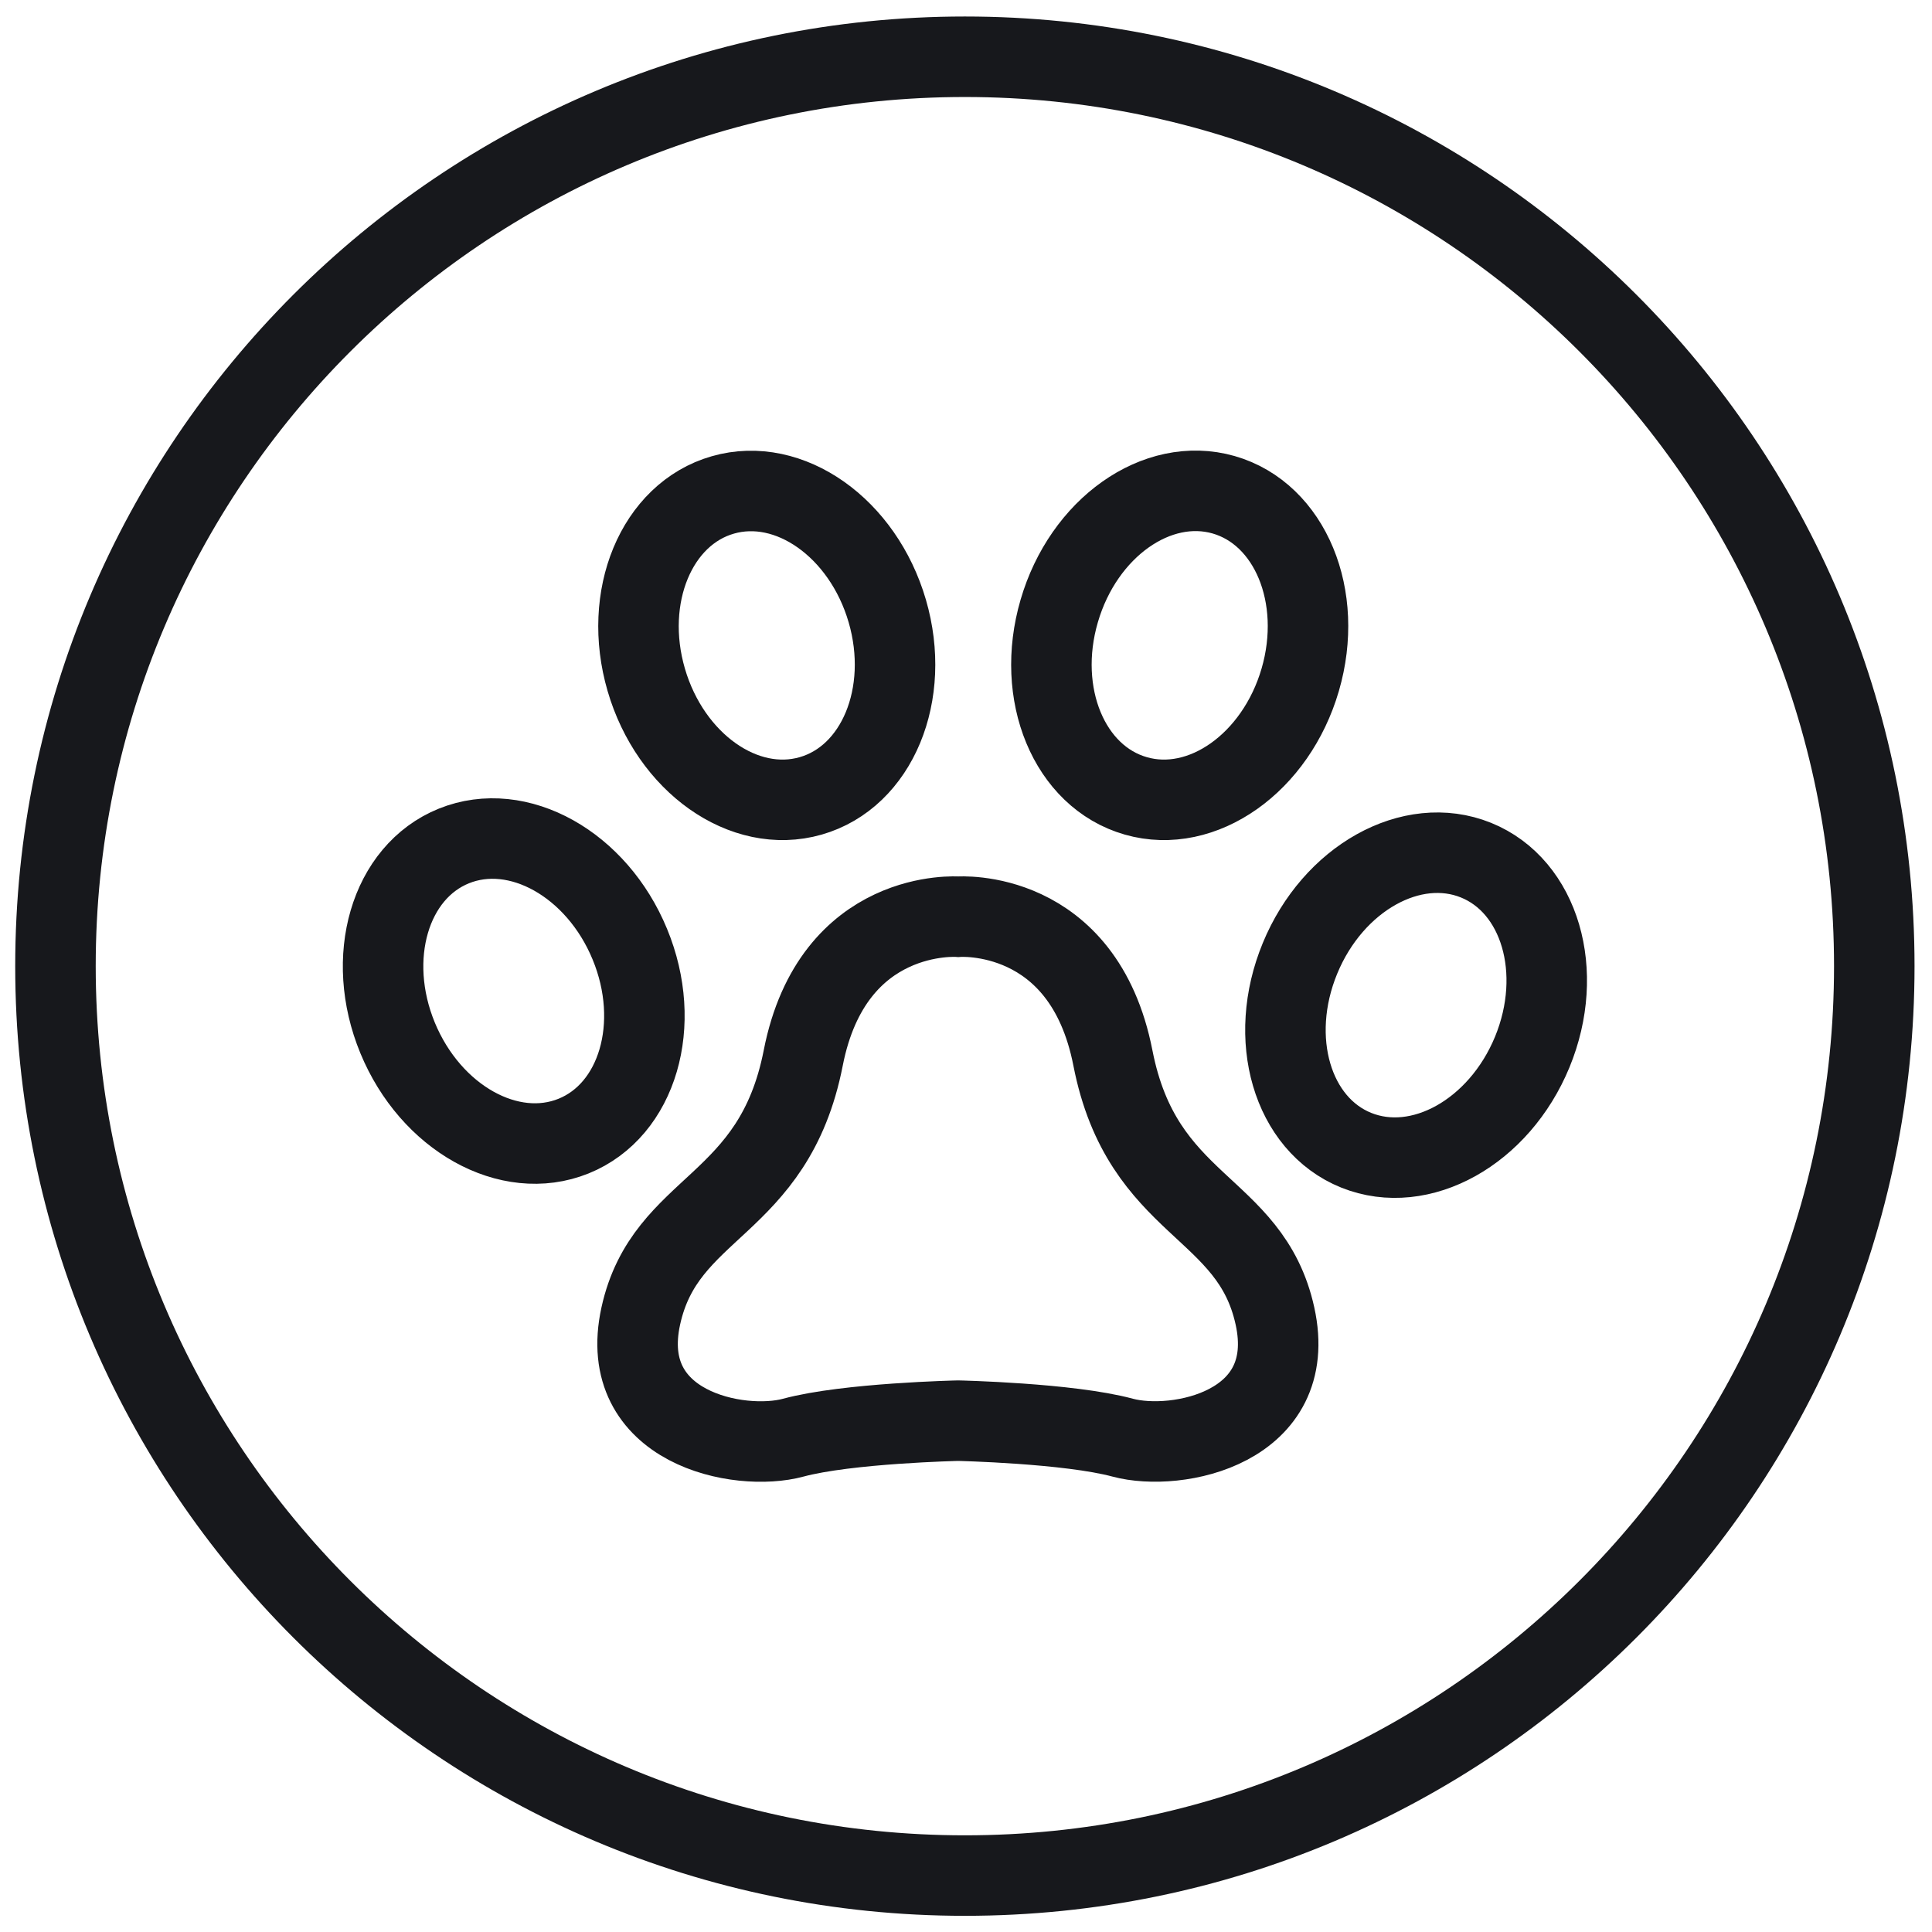
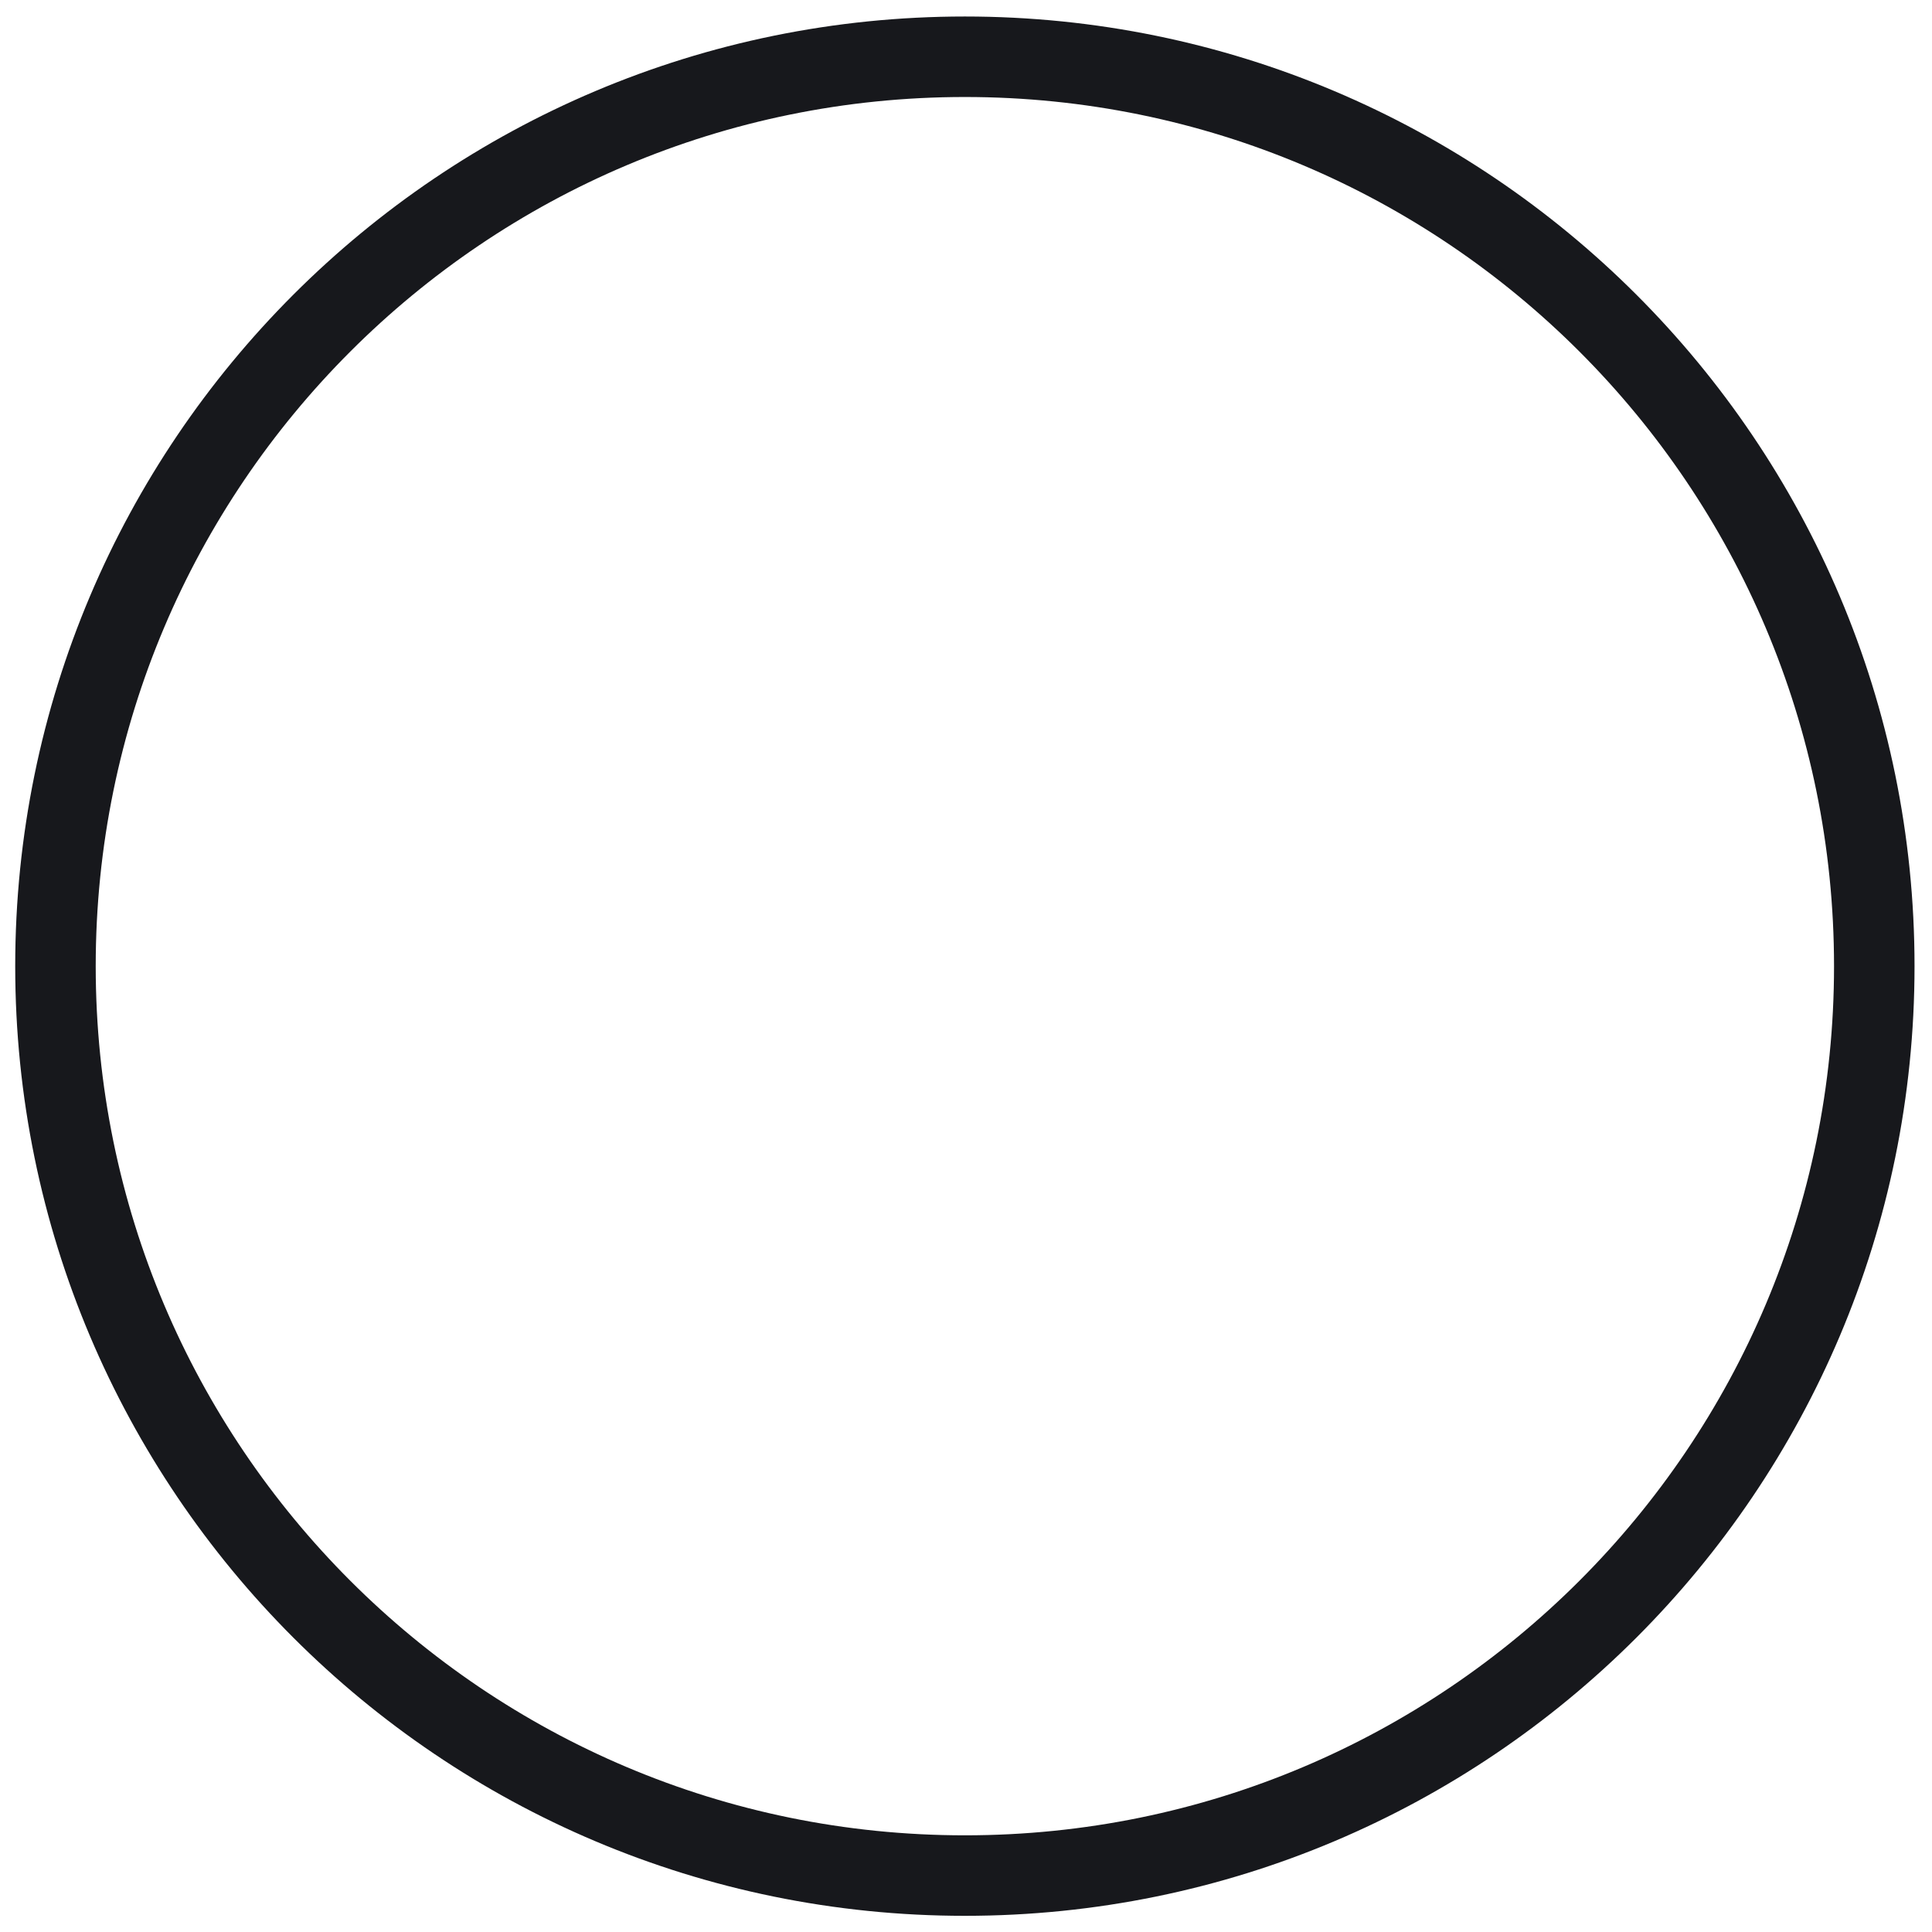
<svg xmlns="http://www.w3.org/2000/svg" width="24" height="24" viewBox="0 0 24 24" fill="none">
  <g clip-path="url(#clip0_2023_11627)">
-     <path d="M7.125 14.113C7.922 13.791 8.235 12.723 7.824 11.729C7.414 10.734 6.435 10.187 5.638 10.509C4.842 10.831 4.529 11.899 4.939 12.893C5.35 13.889 6.328 14.435 7.125 14.113ZM10.07 9.887C10.897 9.651 11.323 8.622 11.022 7.59C10.721 6.558 9.806 5.911 8.98 6.148C8.154 6.384 7.727 7.413 8.028 8.445C8.329 9.477 9.243 10.124 10.07 9.887ZM18.335 10.685C17.538 10.363 16.559 10.909 16.149 11.905C15.738 12.901 16.051 13.968 16.848 14.289C17.645 14.609 18.623 14.065 19.034 13.069C19.444 12.073 19.131 11.007 18.335 10.685ZM14.11 9.887C14.937 10.124 15.851 9.477 16.152 8.444C16.453 7.411 16.027 6.383 15.2 6.146C14.373 5.91 13.459 6.556 13.158 7.59C12.856 8.622 13.282 9.651 14.11 9.887ZM15.838 16.348C16.144 17.739 14.618 18.04 13.946 17.859C13.274 17.678 11.902 17.648 11.902 17.648C11.902 17.648 10.527 17.678 9.855 17.859C9.183 18.042 7.655 17.739 7.96 16.348C8.265 14.957 9.61 15.017 9.978 13.143C10.345 11.268 11.904 11.388 11.904 11.388C11.904 11.388 13.458 11.268 13.825 13.143C14.191 15.017 15.533 14.957 15.838 16.348Z" stroke="#17181C" stroke-miterlimit="10" />
    <path d="M23.283 12.002C23.283 18.241 18.225 23.299 11.986 23.299C5.747 23.299 0.689 18.241 0.689 12.002C0.689 5.763 5.747 0.705 11.986 0.705C18.225 0.705 23.283 5.763 23.283 12.002Z" stroke="#17181C" stroke-miterlimit="10" />
  </g>
  <defs>
    <clipPath id="clip0_2023_11627">
      <rect width="24" height="24" fill="white" />
    </clipPath>
  </defs>
</svg>